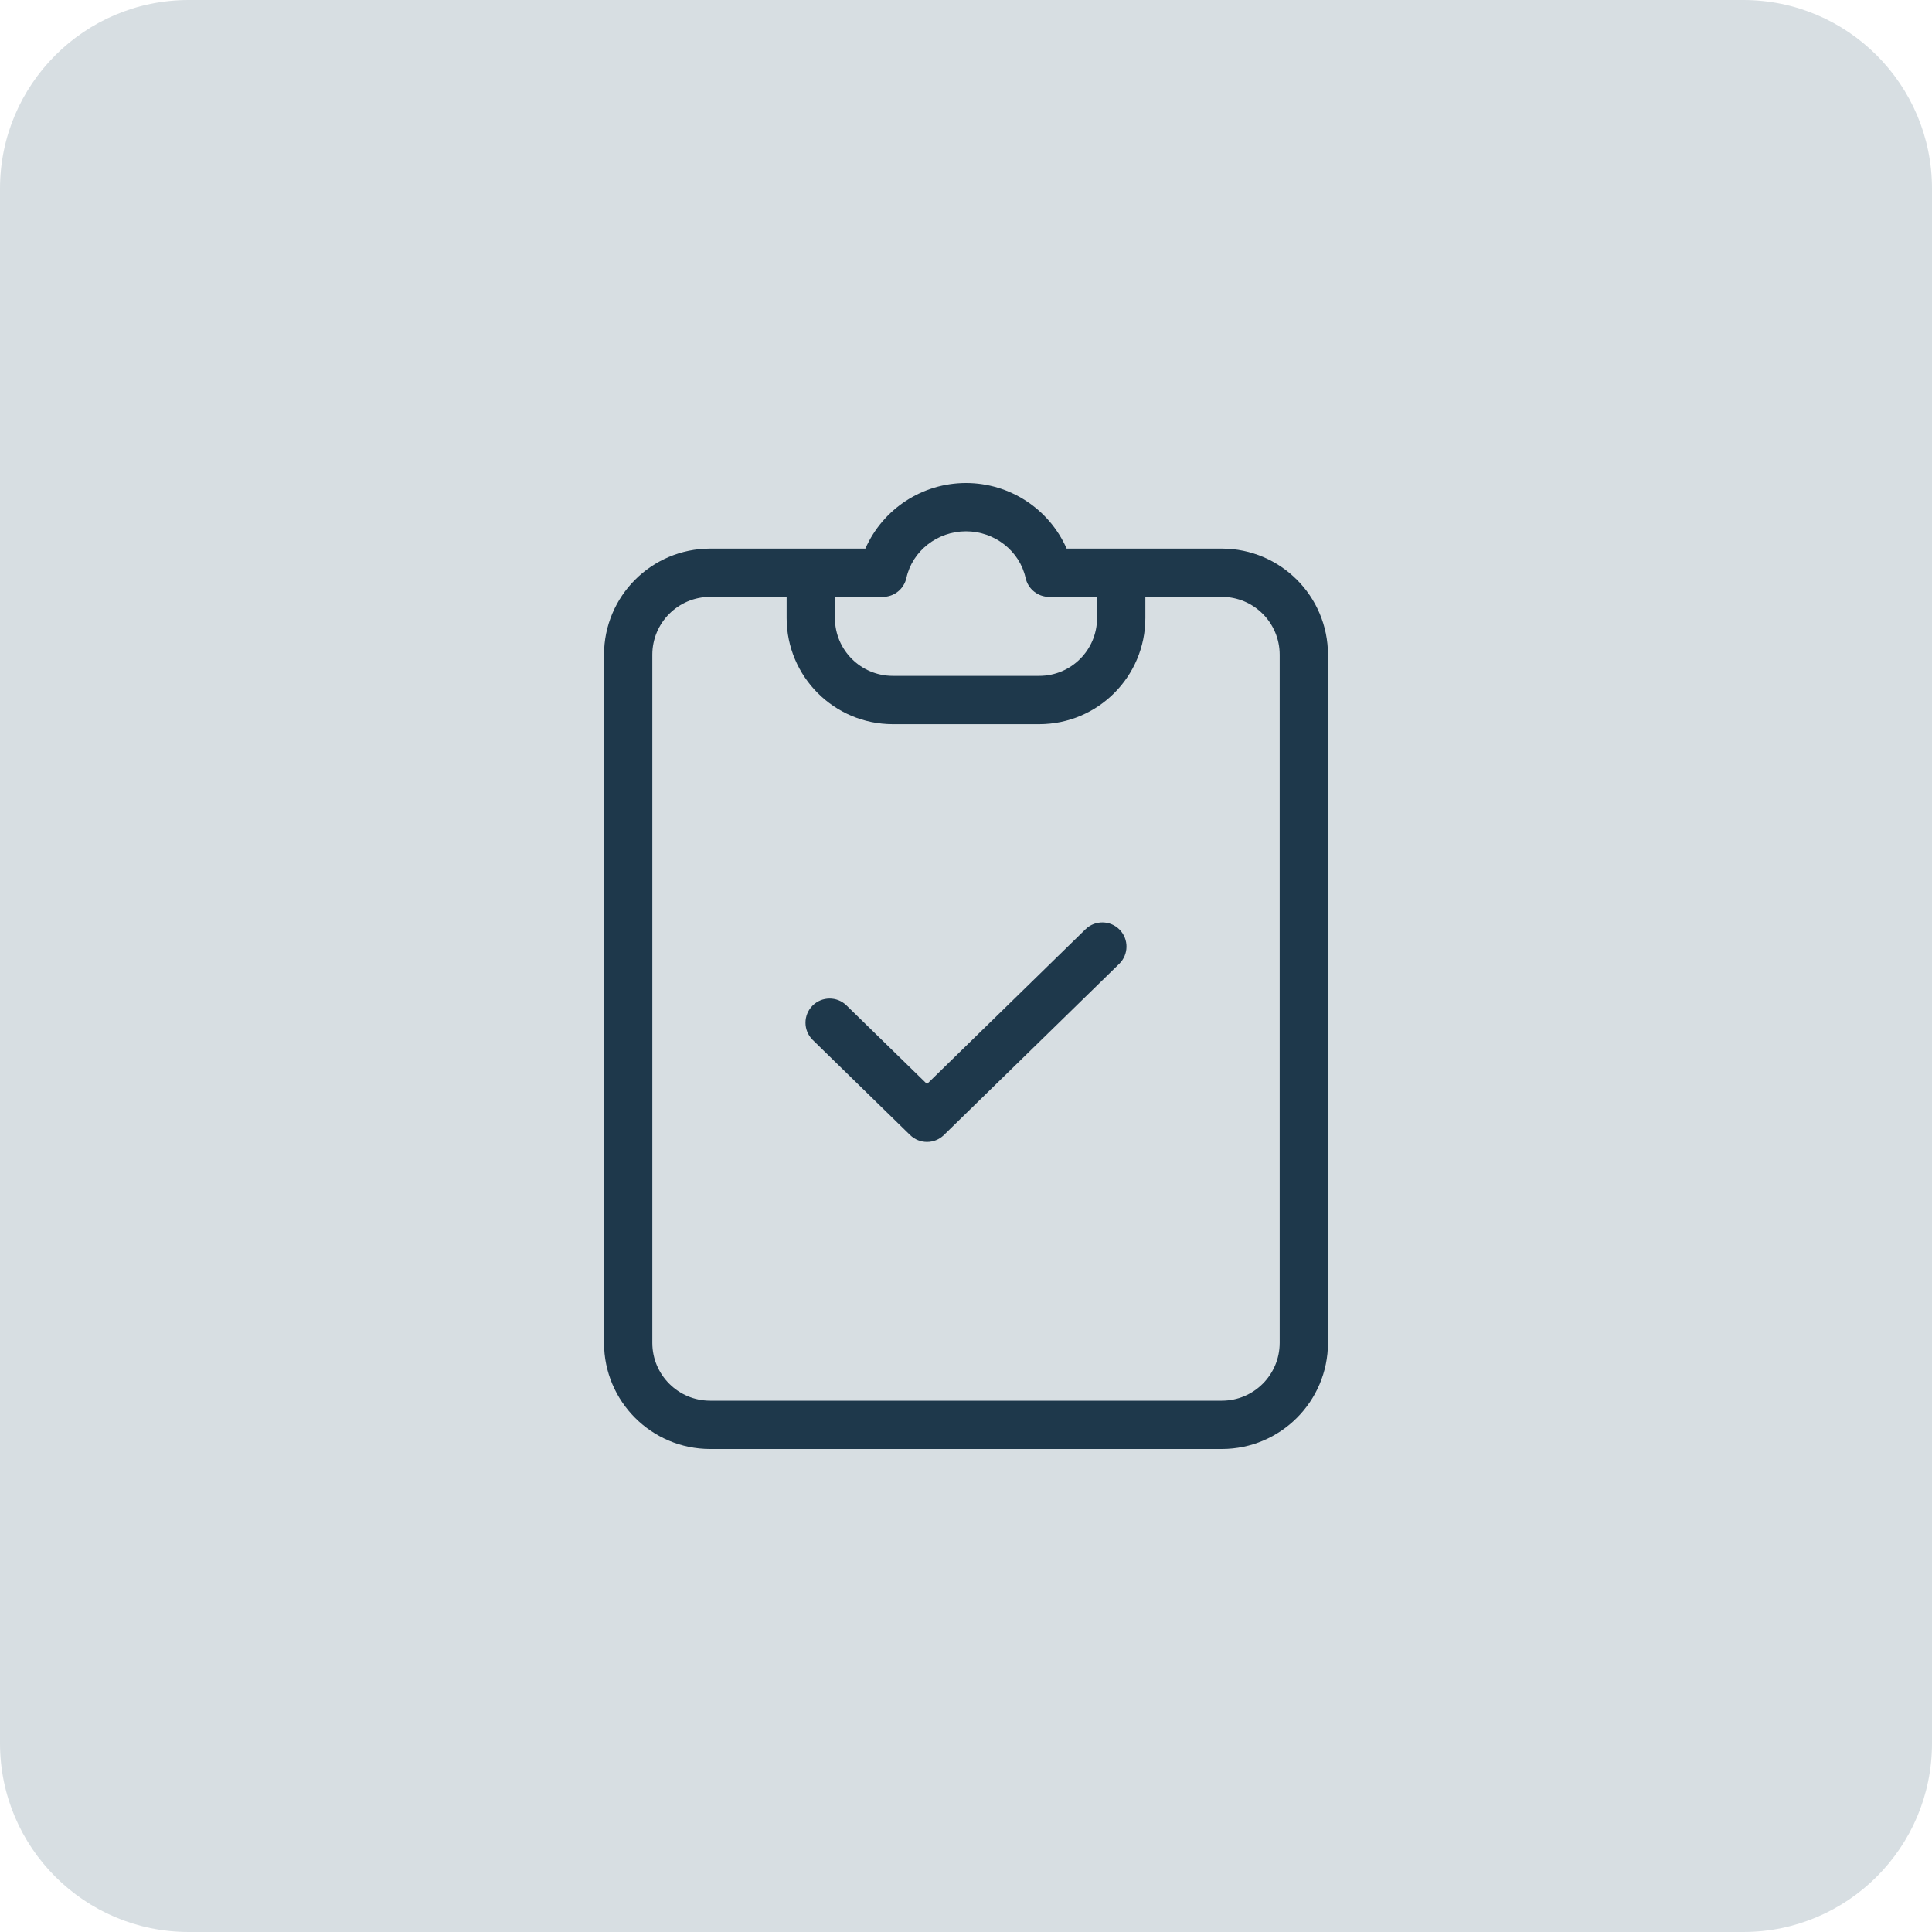
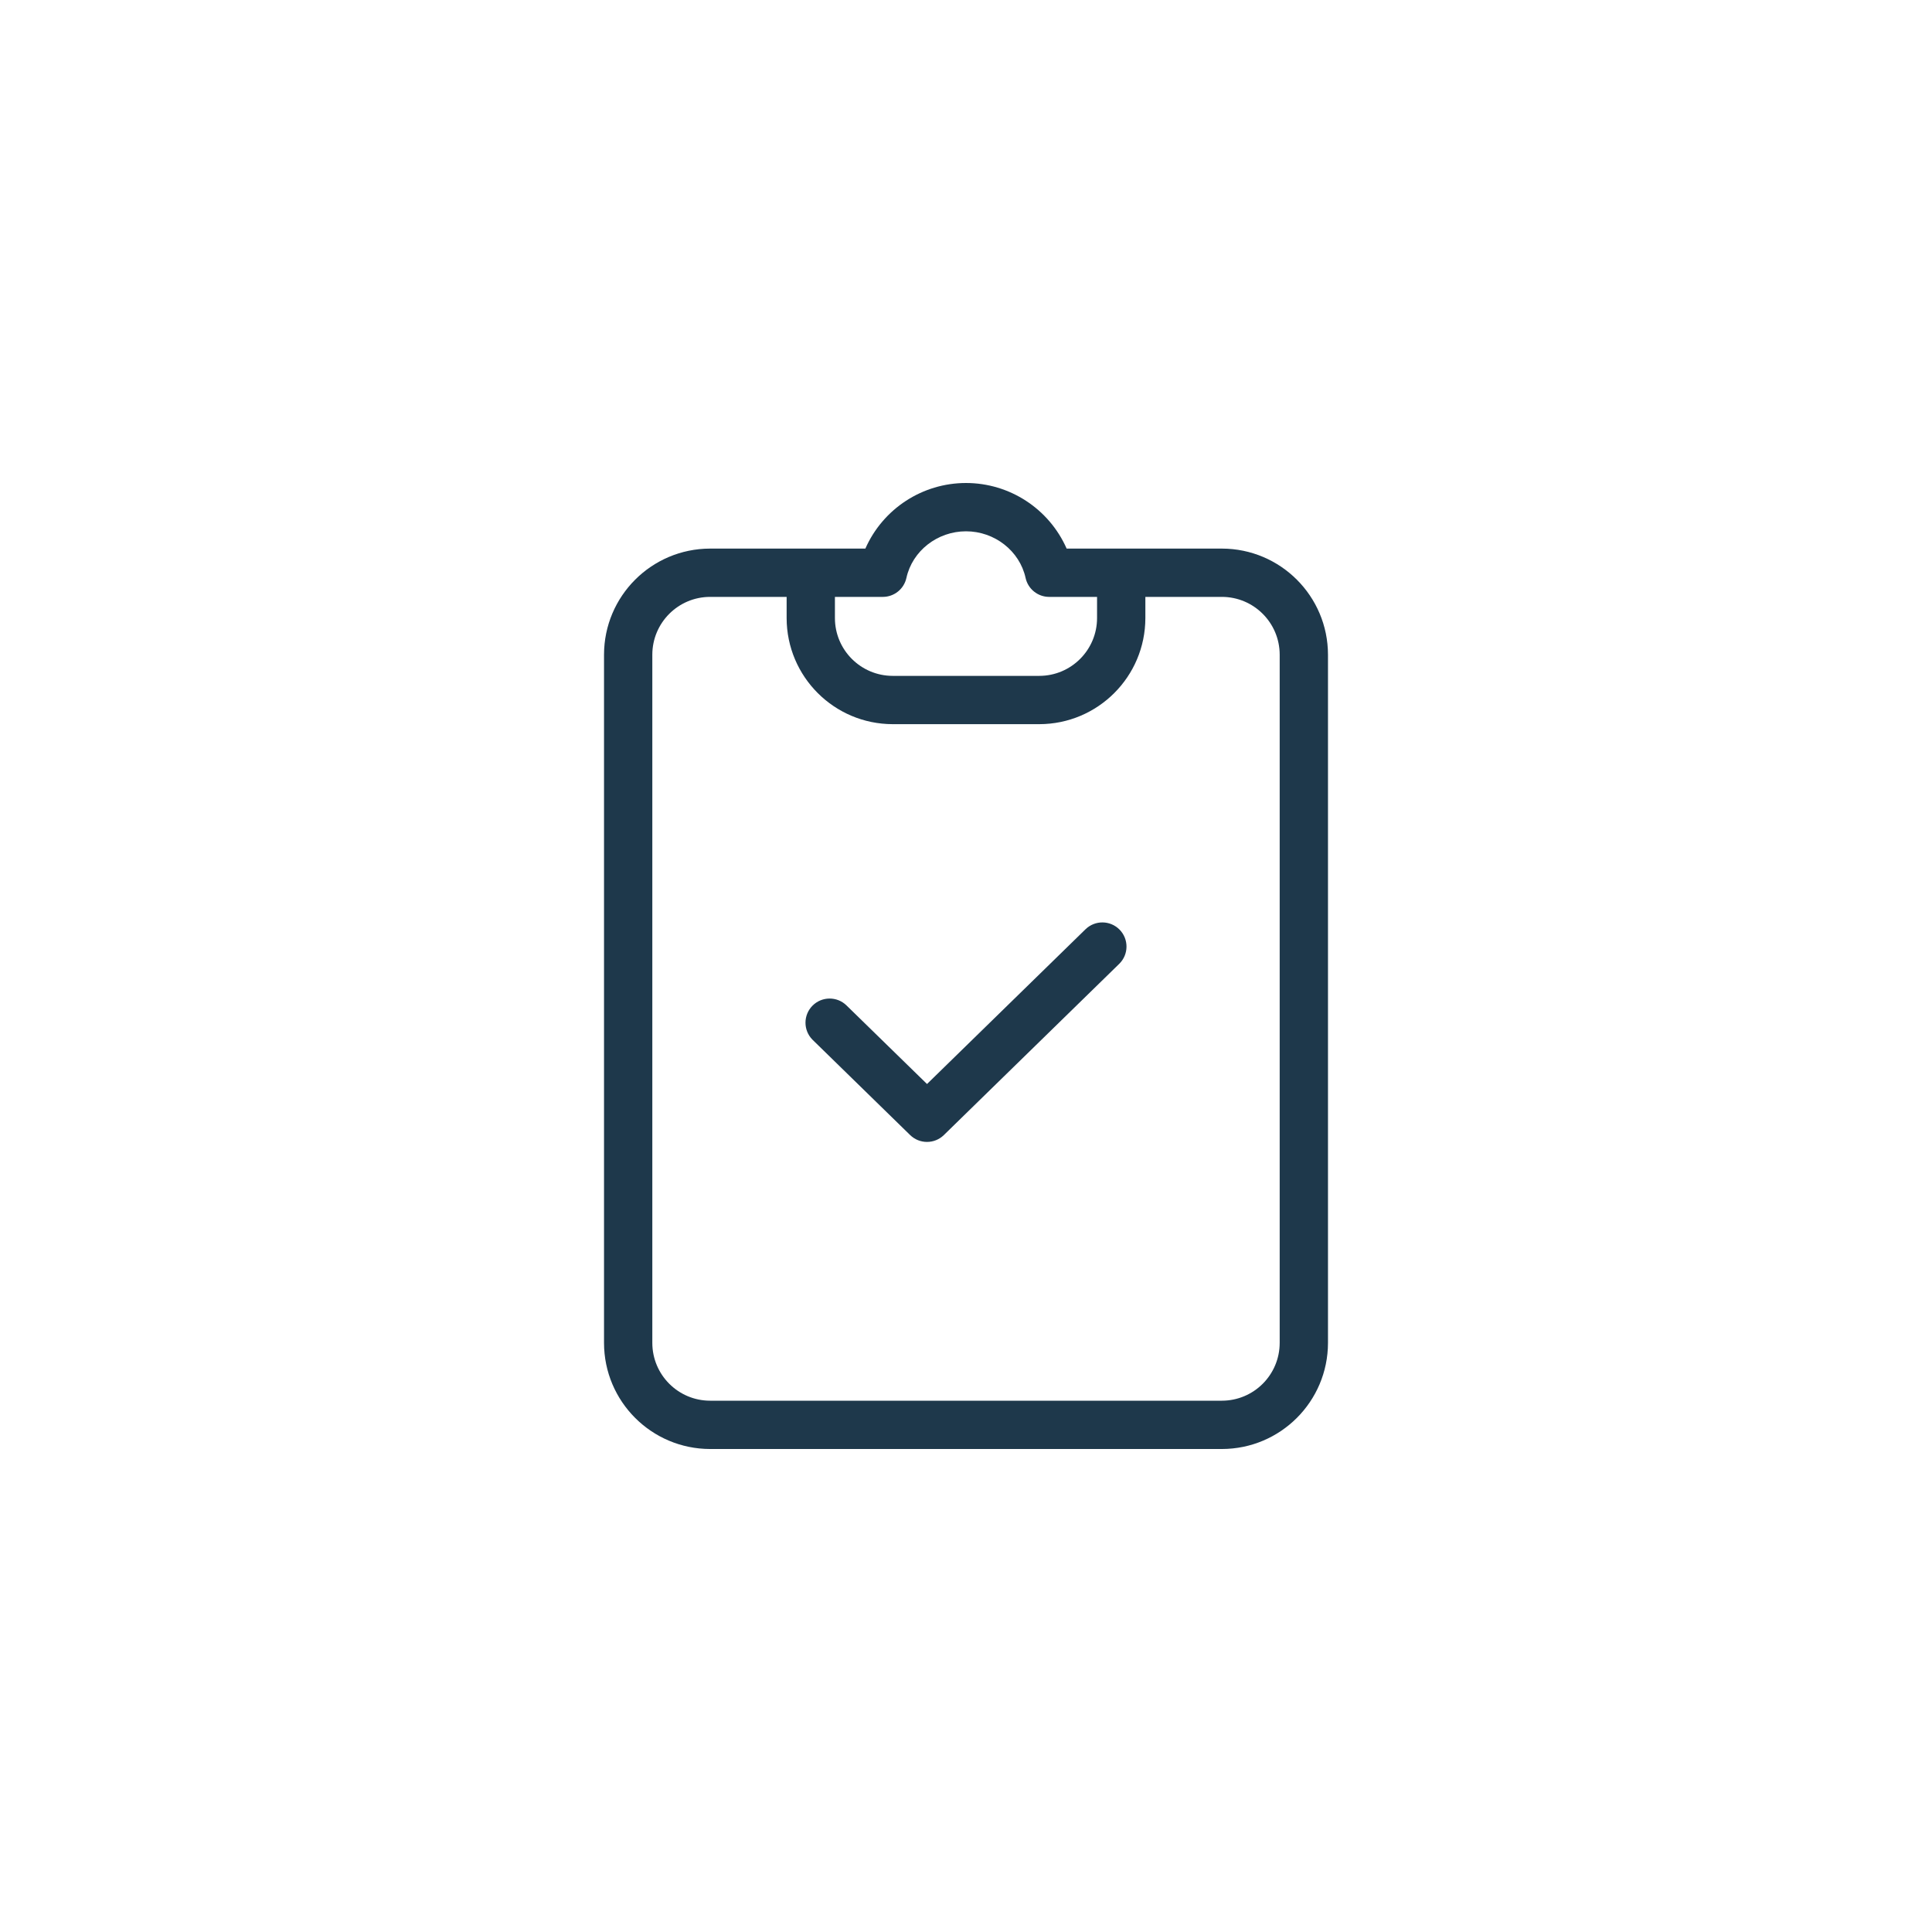
<svg xmlns="http://www.w3.org/2000/svg" viewBox="0 0 400 400">
  <defs>
    <style>.cls-1{fill:#d7dee2;}.cls-2{fill:#1e384b;}</style>
  </defs>
  <g id="BG">
-     <path class="cls-1" d="M39.062,0h321.875C382.497,0,400,17.503,400,39.062v321.875c0,21.559-17.503,39.062-39.062,39.062H39.062c-21.559,0-39.062-17.503-39.062-39.062V39.062C0,17.503,17.503,0,39.062,0Z" />
-   </g>
+     </g>
  <g id="Line">
    <path class="cls-2" d="M252.979,113.58h-32.142c-3.642-8.253-11.814-13.58-20.836-13.58s-17.195,5.327-20.837,13.58h-32.144c-12.125.014-21.95,9.841-21.964,21.966v142.489c.014,12.125,9.839,21.952,21.964,21.966h105.959c12.125-.014,21.952-9.841,21.966-21.966v-142.489c-.014-12.125-9.841-21.952-21.966-21.966ZM182.78,123.58c2.347,0,4.378-1.633,4.883-3.928,1.228-5.591,6.417-9.652,12.337-9.652s11.108,4.061,12.336,9.652c.503,2.295,2.534,3.928,4.884,3.928h9.914v4.388c-.008,6.605-5.359,11.956-11.964,11.964h-30.342c-6.606-.008-11.958-5.359-11.966-11.964v-4.388h9.917ZM264.945,278.034c-.006,6.606-5.359,11.959-11.966,11.966h-105.959c-6.605-.006-11.956-5.359-11.964-11.966v-142.489c.008-6.606,5.359-11.958,11.964-11.966h15.844v4.388c.014,12.125,9.841,21.95,21.966,21.964h30.342c12.125-.014,21.95-9.839,21.964-21.964v-4.388h15.844c6.606.008,11.958,5.359,11.966,11.966v142.489Z" />
    <path class="cls-2" d="M224.754,192.383l-32.825,32.05-16.669-16.27c-1.961-1.919-5.102-1.895-7.037.048-1.934,1.945-1.942,5.086-.016,7.039l.067.066,20.159,19.684c1.944,1.897,5.045,1.897,6.987,0l36.317-35.459c1.964-1.931,1.995-5.086.073-7.056-1.925-1.97-5.078-2.014-7.058-.098v-.003Z" />
  </g>
</svg>